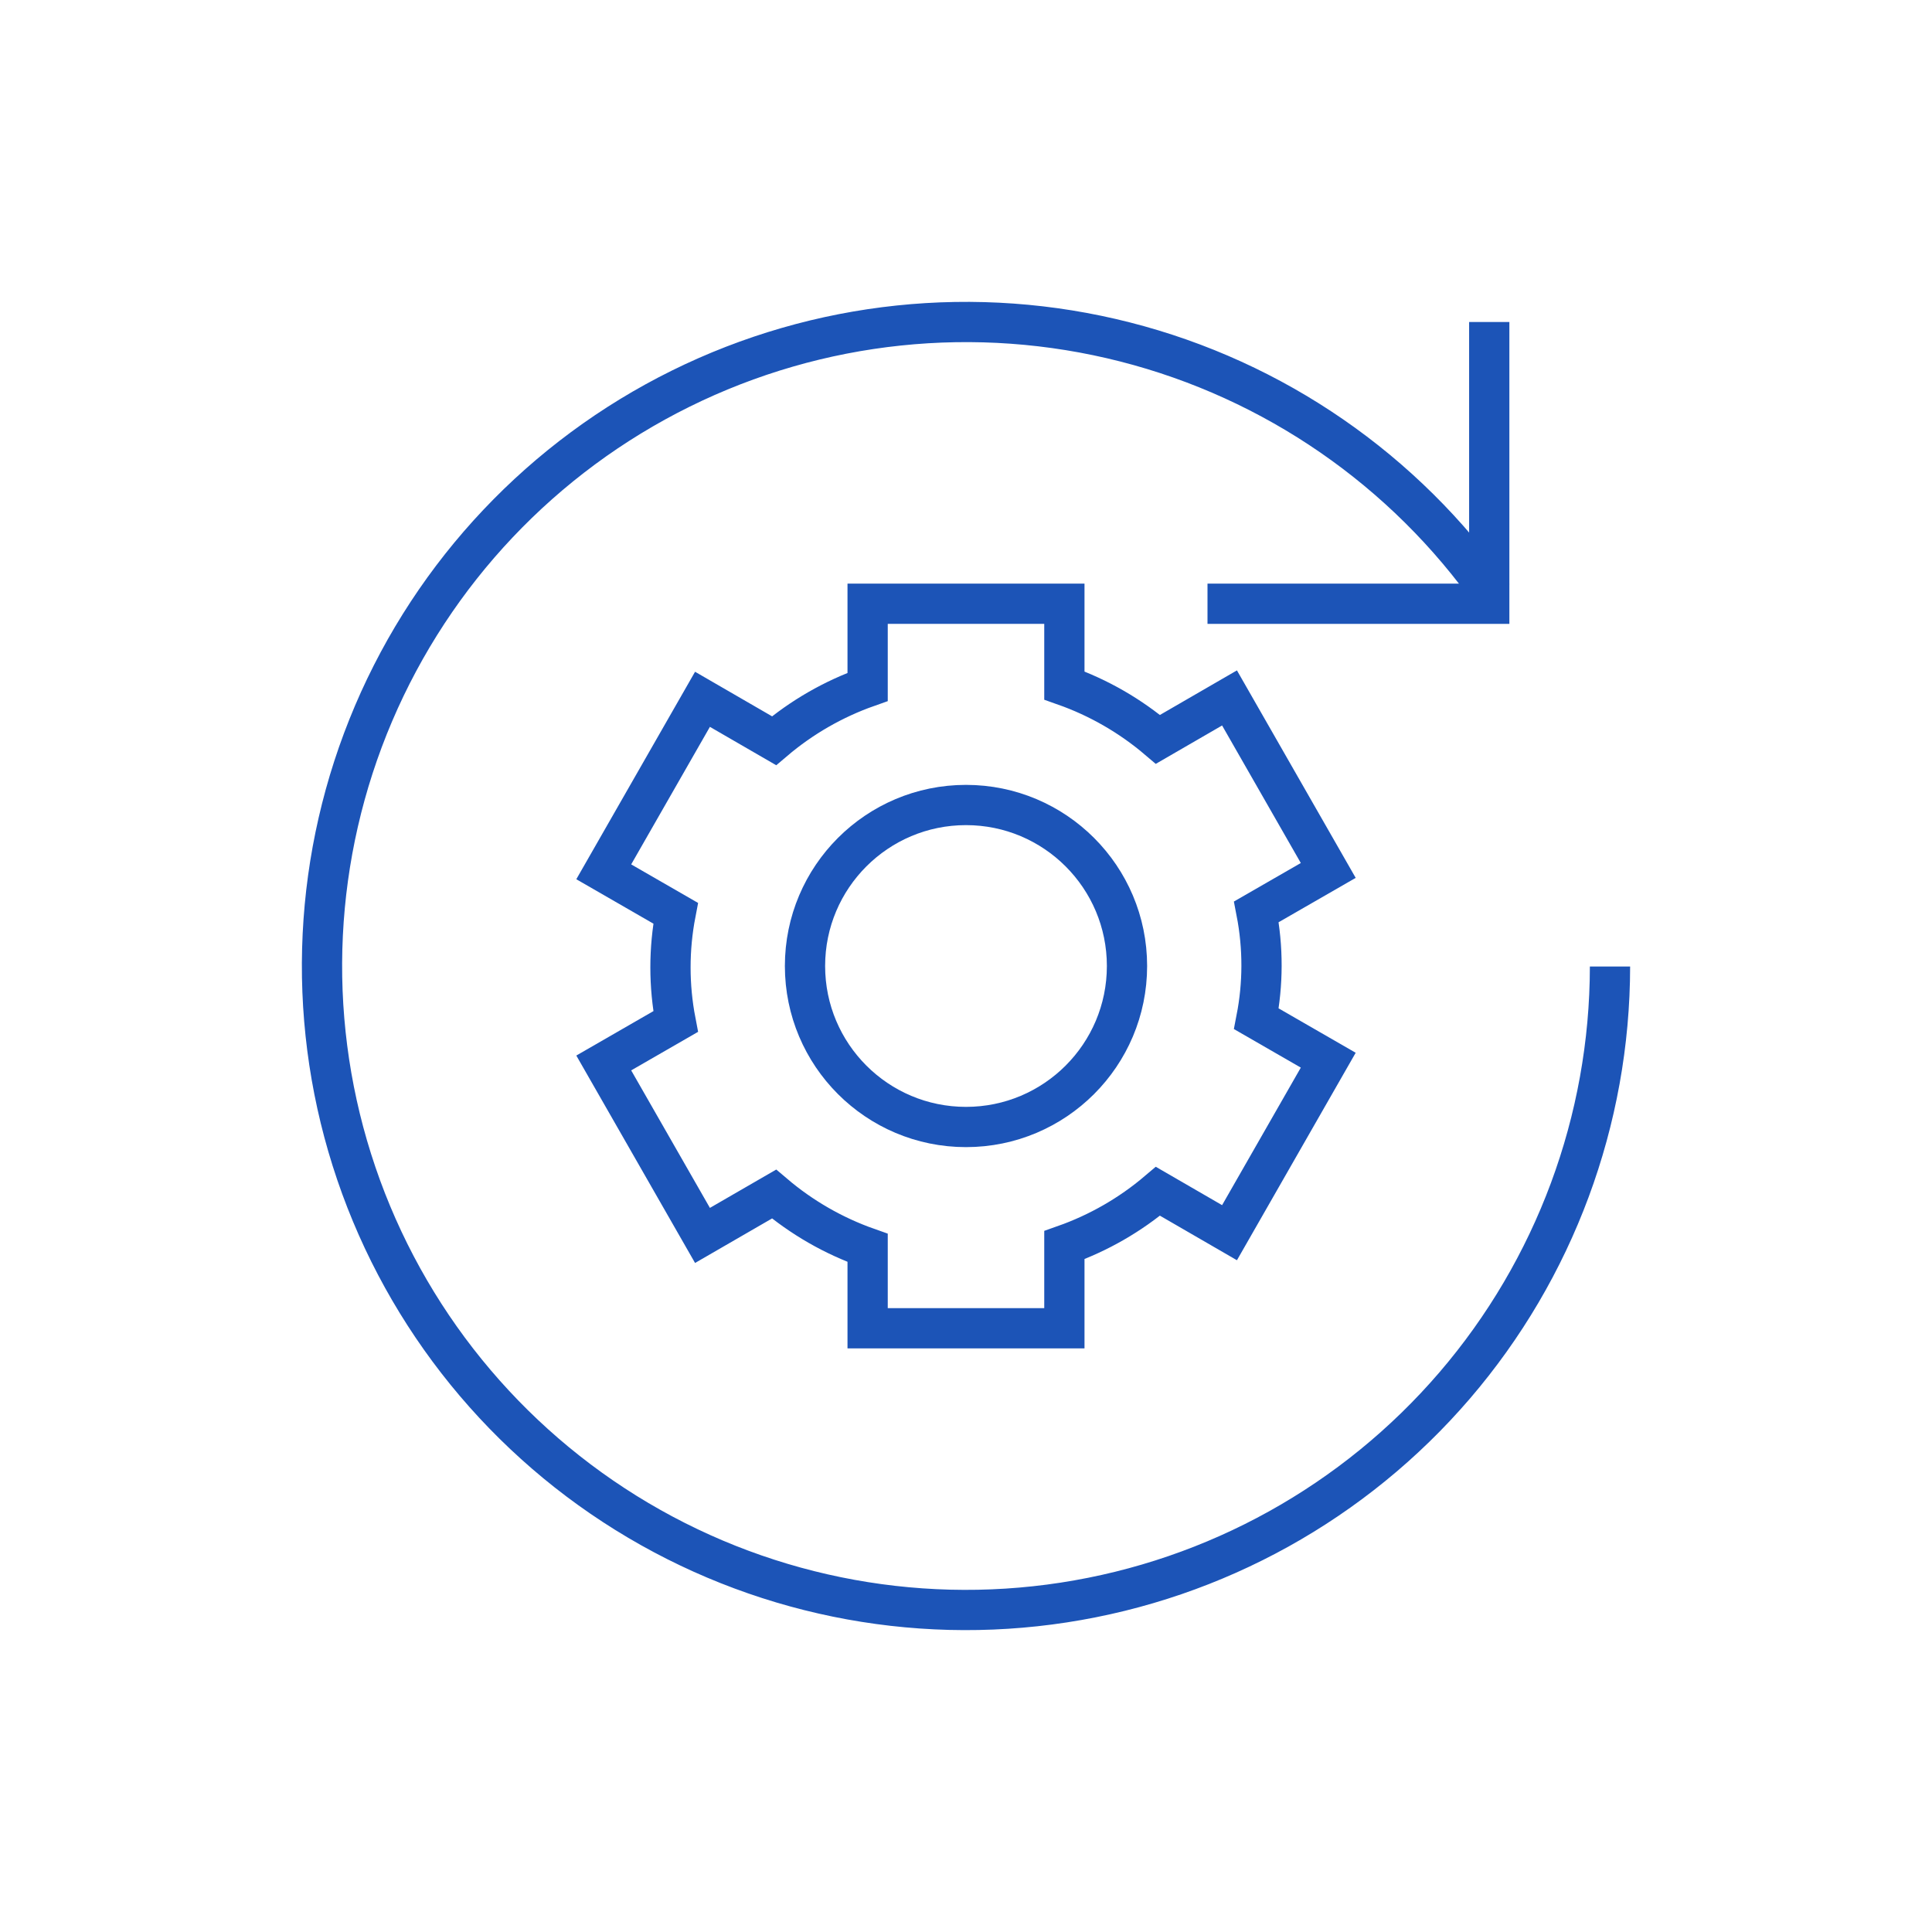
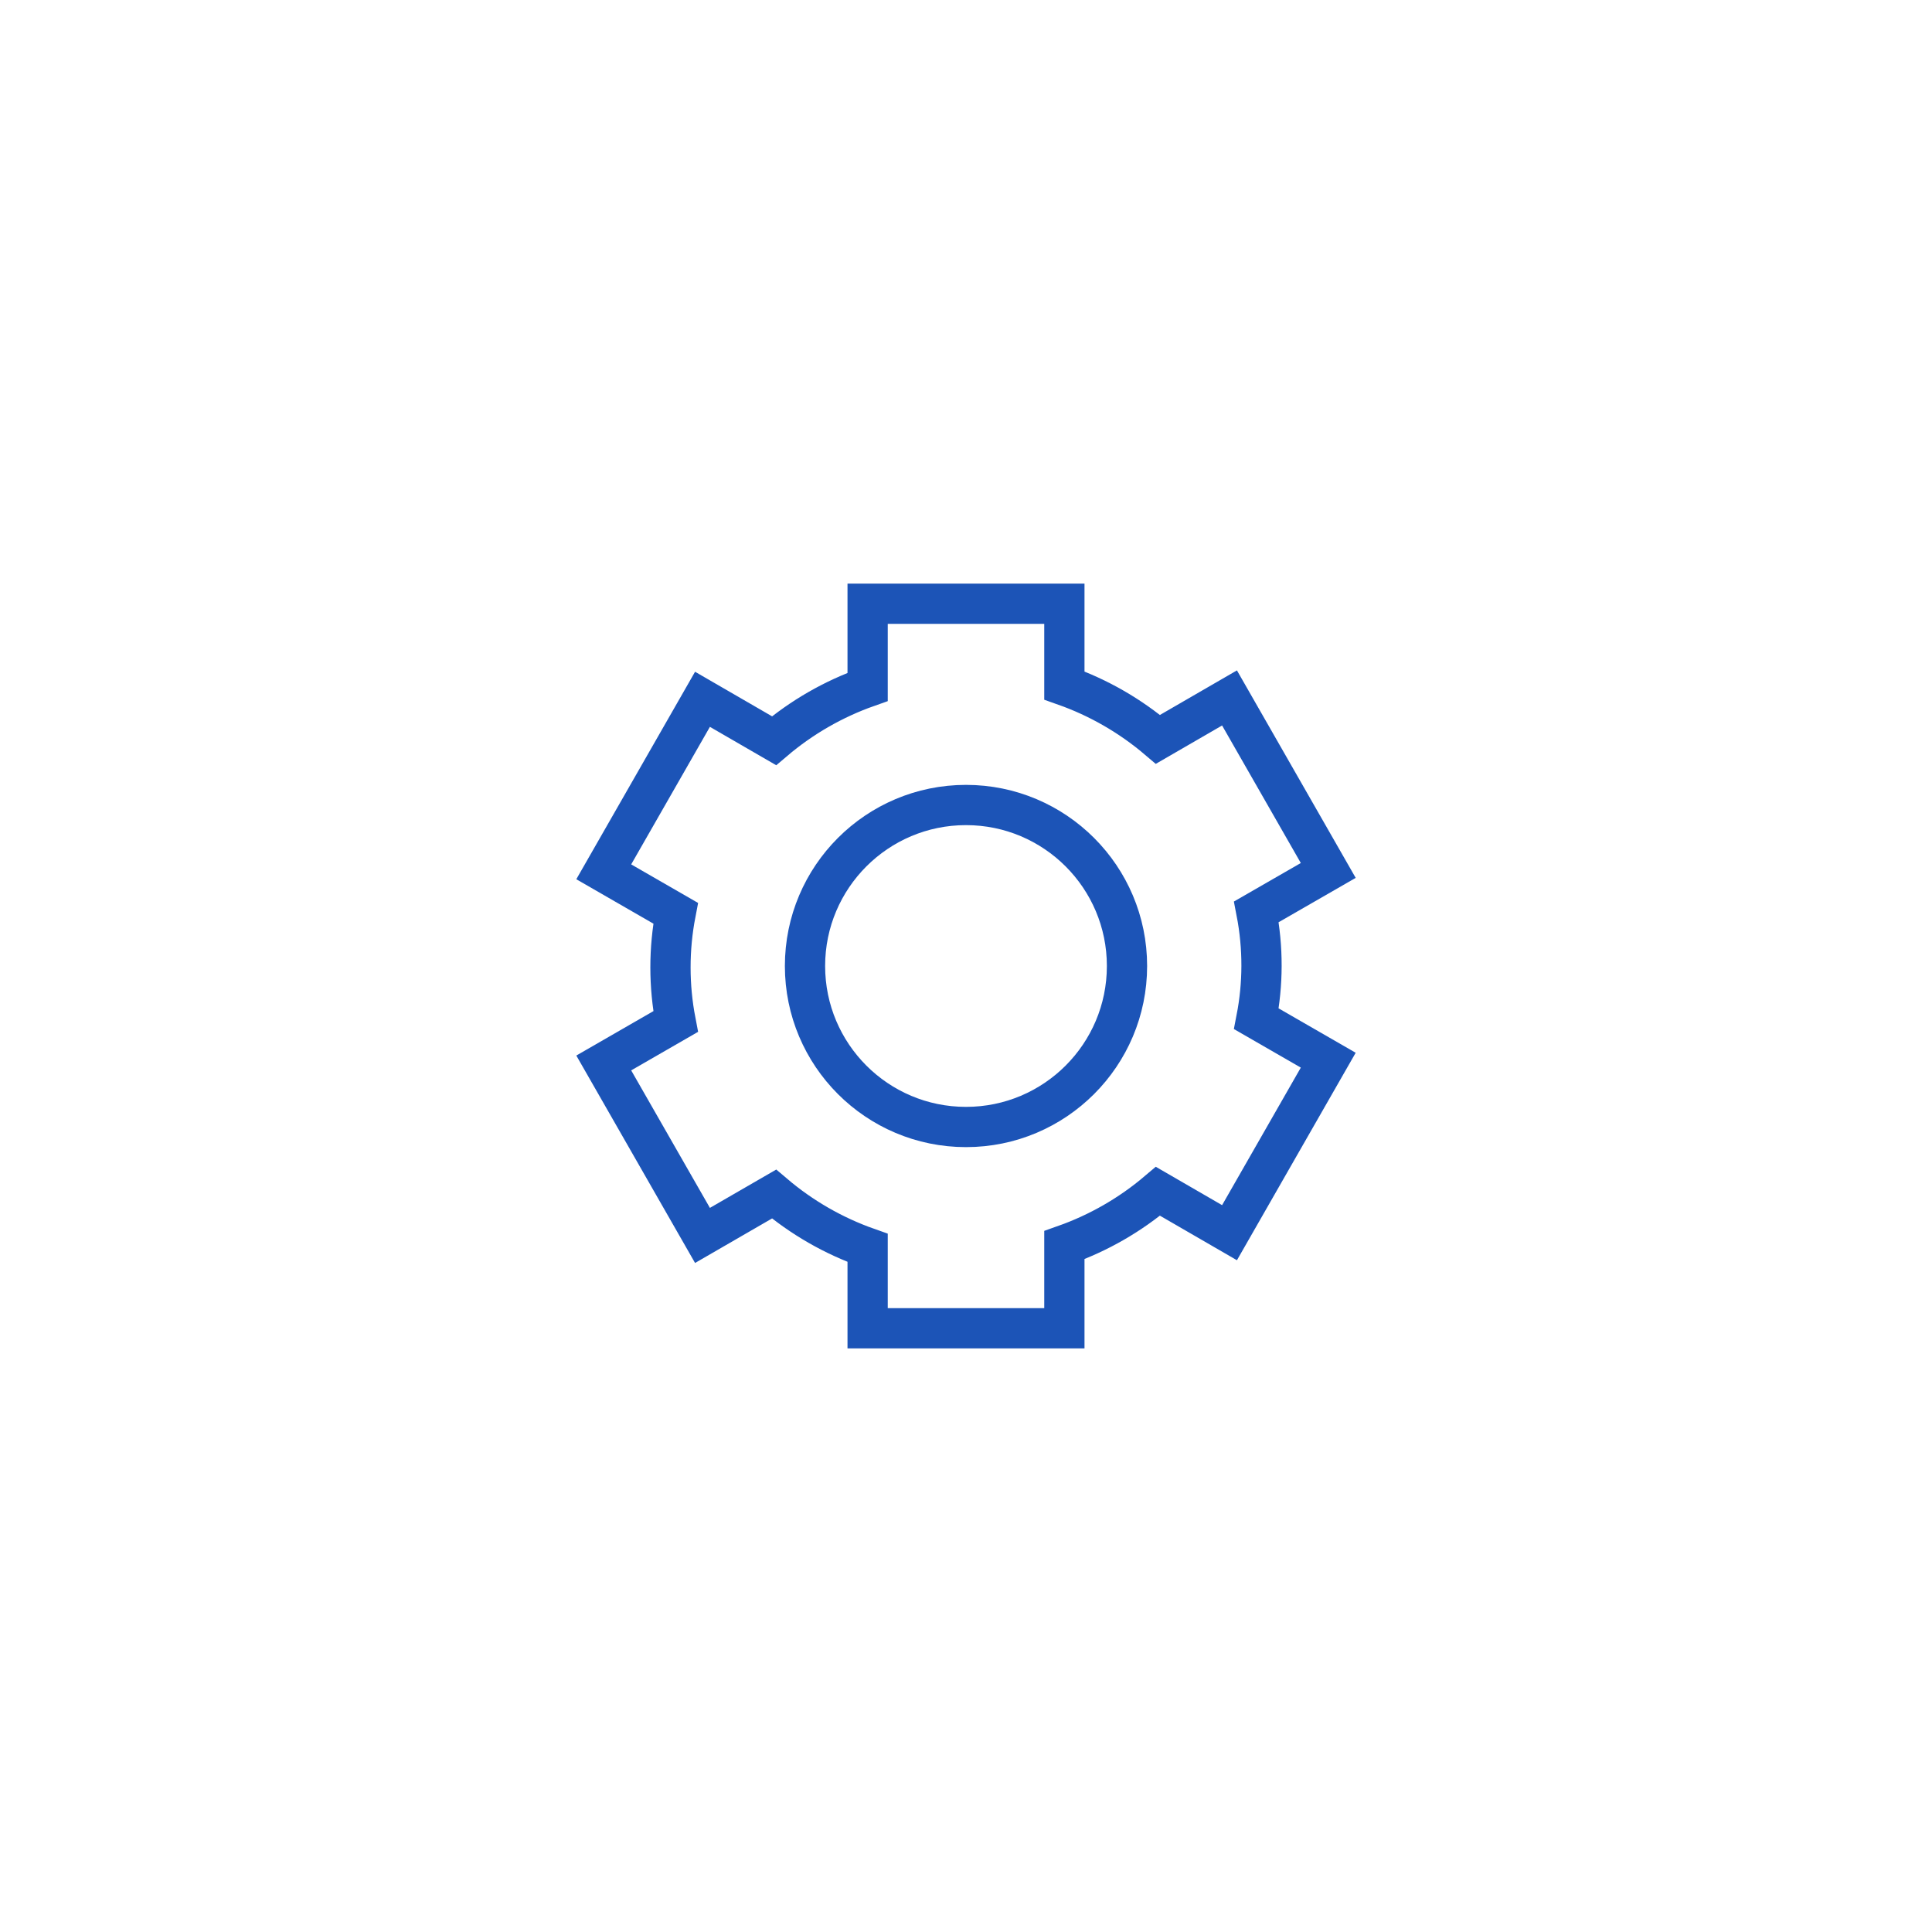
<svg xmlns="http://www.w3.org/2000/svg" width="48" height="48" viewBox="0 0 48 48" fill="none">
-   <path d="M40 24.013C39.997 27.833 38.627 31.526 36.139 34.424C33.65 37.322 30.206 39.234 26.43 39.814C22.655 40.395 18.796 39.605 15.552 37.588C12.308 35.571 9.892 32.46 8.742 28.817C7.592 25.174 7.784 21.24 9.281 17.726C10.779 14.212 13.485 11.35 16.91 9.657C20.334 7.964 24.251 7.552 27.953 8.496C31.655 9.44 34.896 11.677 37.092 14.803" stroke="#1C54B7" stroke-miterlimit="10" />
-   <path d="M37 8V15H30" stroke="#1C54B7" stroke-miterlimit="10" />
  <path d="M31.342 24C31.343 23.548 31.3 23.098 31.214 22.654L33 21.626L30.547 17.34L28.769 18.369C28.082 17.785 27.294 17.331 26.444 17.031V15H21.556V17.066C20.706 17.366 19.918 17.819 19.231 18.403L17.453 17.374L15 21.66L16.786 22.689C16.615 23.578 16.615 24.491 16.786 25.38L15 26.409L17.453 30.694L19.231 29.666C19.918 30.25 20.706 30.703 21.556 31.003V33H26.444V30.934C27.294 30.634 28.082 30.181 28.769 29.597L30.547 30.626L33 26.34L31.214 25.311C31.298 24.879 31.341 24.44 31.342 24Z" stroke="#1C54B7" stroke-miterlimit="10" />
  <path d="M24 28C26.209 28 28 26.209 28 24C28 21.791 26.209 20 24 20C21.791 20 20 21.791 20 24C20 26.209 21.791 28 24 28Z" stroke="#1C54B7" stroke-miterlimit="10" />
</svg>